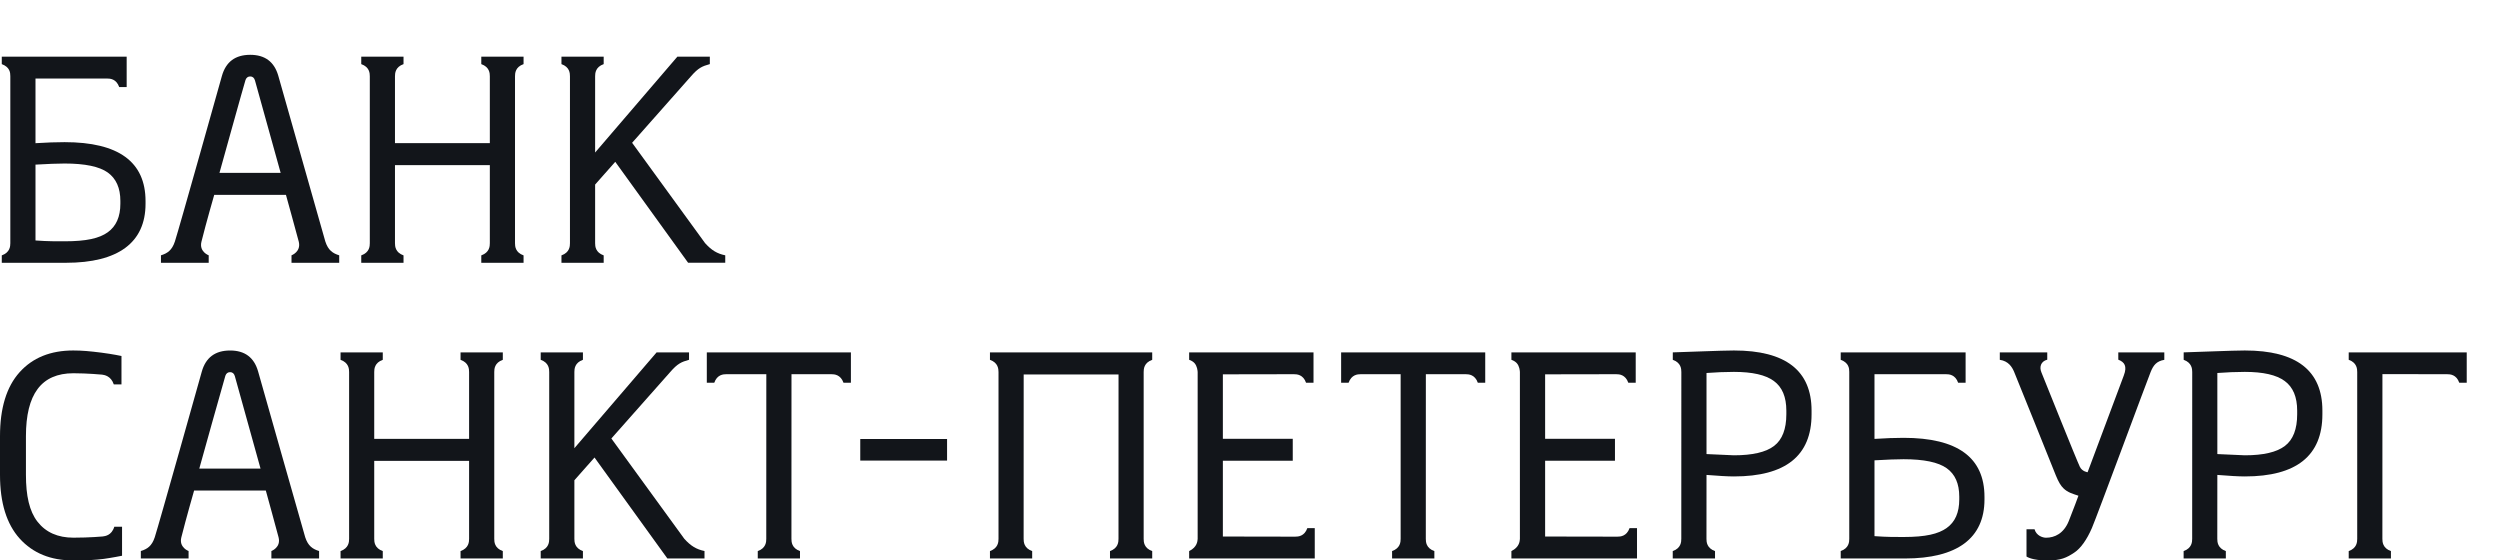
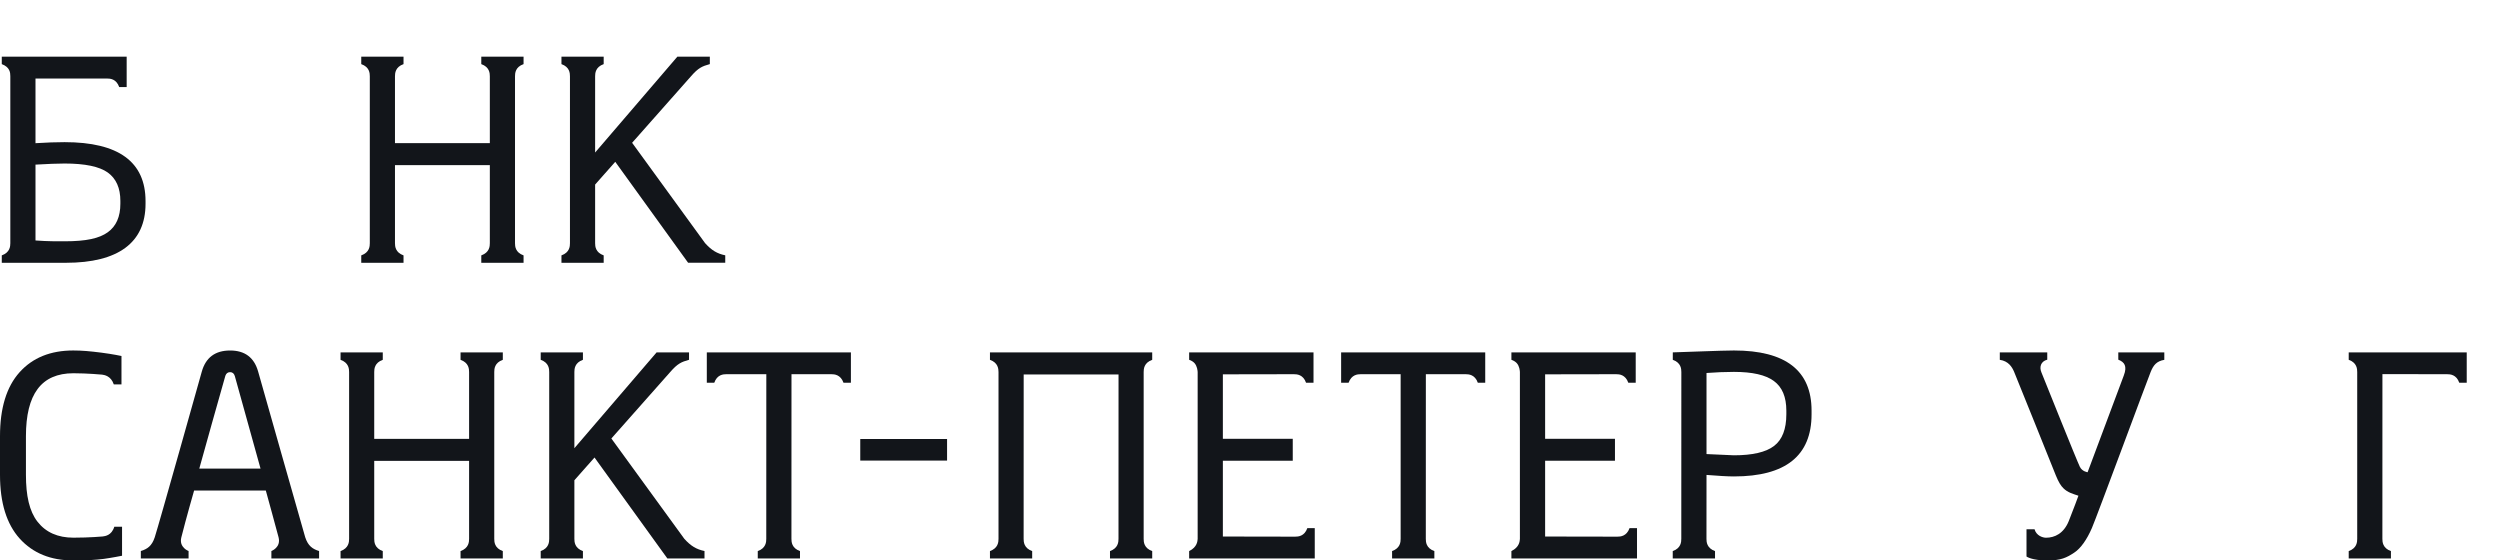
<svg xmlns="http://www.w3.org/2000/svg" width="339" height="76" viewBox="0 0 339 76" fill="none">
  <path fill-rule="evenodd" clip-rule="evenodd" d="M177.278 71.611C176.881 72.727 176.034 72.771 175.617 72.771C175.239 72.771 165.821 72.753 165.821 72.753V62.475H175.298V59.503H165.821V50.759C165.821 50.759 175.129 50.742 175.448 50.742C175.871 50.742 176.711 50.789 177.102 51.902H178.112V47.782H161.249V48.789C161.581 48.901 161.803 49.06 161.972 49.236C162.343 49.663 162.382 50.226 162.402 50.439V73.079C162.376 73.377 162.343 74.176 161.282 74.71C161.269 74.713 161.262 74.718 161.249 74.727V75.731H178.281V71.611H177.278Z" fill="#12151A" />
  <path fill-rule="evenodd" clip-rule="evenodd" d="M220.969 71.611C220.572 72.727 219.731 72.771 219.314 72.771C218.937 72.771 209.519 72.753 209.519 72.753V62.475H218.989V59.503H209.519V50.759C209.519 50.759 218.819 50.742 219.152 50.742C219.569 50.742 220.402 50.789 220.8 51.902H221.803V47.782H204.946V48.789C205.272 48.901 205.5 49.06 205.669 49.236C206.047 49.663 206.08 50.226 206.099 50.439V73.079C206.073 73.377 206.04 74.176 204.979 74.71C204.966 74.713 204.959 74.718 204.946 74.727V75.731H221.978V71.611H220.969Z" fill="#12151A" />
  <path fill-rule="evenodd" clip-rule="evenodd" d="M156.24 48.792V47.782H134.238V48.792C135.352 49.187 135.391 50.027 135.398 50.448C135.398 51.06 135.398 72.462 135.398 73.071C135.398 73.489 135.352 74.329 134.238 74.727V75.731H139.963V74.727C138.85 74.329 138.804 73.489 138.804 73.071C138.804 72.667 138.811 50.774 138.811 50.774H151.674C151.674 50.774 151.668 72.462 151.668 73.071C151.668 73.489 151.629 74.329 150.515 74.727V75.731H156.24V74.727C155.12 74.329 155.081 73.489 155.081 73.071C155.081 72.667 155.081 50.87 155.081 50.448C155.081 50.027 155.126 49.187 156.24 48.792Z" fill="#12151A" />
  <path fill-rule="evenodd" clip-rule="evenodd" d="M116.652 62.455H128.422V59.529H116.652V62.455Z" fill="#12151A" />
  <path fill-rule="evenodd" clip-rule="evenodd" d="M15.502 71.423C15.13 72.632 14.225 72.699 13.919 72.745C13.919 72.745 12.16 72.909 9.959 72.909C7.842 72.909 6.214 72.188 5.093 70.753C3.973 69.325 3.517 67.202 3.517 64.382V59.154C3.517 53.455 5.595 50.613 9.959 50.613C11.861 50.613 13.841 50.8 13.841 50.8C14.153 50.844 15.046 50.973 15.43 52.122H16.472V48.273C16.472 48.273 15.28 48.016 13.73 47.817C12.18 47.623 11.151 47.525 9.933 47.525C6.852 47.525 4.423 48.507 2.657 50.474C0.886 52.442 0 55.334 0 59.154V64.382C0 68.18 0.892 71.062 2.677 73.039C4.455 75.004 6.871 75.997 9.933 75.997C11.776 75.997 12.922 75.933 14.075 75.784C15.143 75.641 16.55 75.359 16.55 75.359V71.423H15.502Z" fill="#12151A" />
  <path fill-rule="evenodd" clip-rule="evenodd" d="M293.481 47.782H287.241V48.772C288.075 49.1 288.479 49.632 287.984 50.927C287.495 52.225 283.079 64.036 283.079 64.036C283.079 64.036 282.35 63.949 282.031 63.306C281.633 62.51 277.107 51.21 276.813 50.486C276.514 49.767 276.729 49.002 277.608 48.772V47.782H271.173V48.792C272.352 48.962 272.834 49.773 273.101 50.39C273.407 51.109 278.39 63.505 278.767 64.455C279.152 65.401 279.451 65.869 279.803 66.212C280.389 66.786 281.047 66.953 281.835 67.219C281.835 67.219 281.138 69.144 280.526 70.653C279.842 72.347 278.611 72.915 277.439 72.915C276.996 72.915 276.13 72.647 275.882 71.764H274.794V75.463C274.794 75.463 275.498 76 277.621 76C279.458 76 280.246 75.622 281.301 74.912C282.141 74.349 282.975 73.189 283.665 71.593C284.349 69.998 291.247 51.357 291.625 50.448C291.996 49.534 292.406 48.982 293.481 48.792V47.782Z" fill="#12151A" />
-   <path fill-rule="evenodd" clip-rule="evenodd" d="M29.759 23.443C29.759 23.443 33.172 11.165 33.289 10.853C33.4 10.536 33.622 10.365 33.928 10.365C34.254 10.365 34.468 10.547 34.573 10.905C34.683 11.26 38.057 23.443 38.057 23.443H29.759ZM44.115 32.748C44.036 32.506 37.732 10.258 37.732 10.258C37.184 8.371 35.921 7.433 33.928 7.433C31.909 7.433 30.632 8.383 30.091 10.296C30.091 10.296 24.23 31.185 23.715 32.748C23.318 33.949 22.692 34.355 21.826 34.621V35.634H28.3V34.621C28.3 34.621 26.972 34.145 27.317 32.771C27.962 30.18 29.049 26.421 29.049 26.421H38.774C38.774 26.421 40.343 32.091 40.513 32.771C40.851 34.145 39.529 34.621 39.529 34.621V35.634H45.997V34.621C45.137 34.355 44.505 33.949 44.115 32.748Z" fill="#12151A" />
  <path fill-rule="evenodd" clip-rule="evenodd" d="M27.024 63.54C27.024 63.54 30.443 51.268 30.561 50.95C30.671 50.633 30.893 50.463 31.199 50.463C31.524 50.463 31.739 50.645 31.844 51.002C31.948 51.357 35.328 63.54 35.328 63.54H27.024ZM41.386 72.849C41.301 72.603 34.996 50.356 34.996 50.356C34.455 48.466 33.192 47.528 31.199 47.528C29.18 47.528 27.903 48.48 27.363 50.391C27.363 50.391 21.5 71.281 20.986 72.849C20.595 74.046 19.963 74.456 19.097 74.718V75.731H25.571V74.718C25.571 74.718 24.243 74.242 24.588 72.871C25.239 70.275 26.32 66.518 26.32 66.518H36.045C36.045 66.518 37.608 72.188 37.777 72.871C38.122 74.242 36.8 74.718 36.8 74.718V75.731H43.268V74.718C42.408 74.456 41.776 74.046 41.386 72.849Z" fill="#12151A" />
  <path fill-rule="evenodd" clip-rule="evenodd" d="M69.835 10.351C69.835 9.93 69.874 9.087 70.995 8.695V7.685H65.263V8.695C66.377 9.087 66.422 9.93 66.422 10.351C66.422 10.957 66.422 19.409 66.422 19.409H53.559C53.559 19.409 53.559 10.715 53.559 10.351C53.559 9.93 53.604 9.087 54.718 8.695V7.685H48.986V8.695C50.107 9.087 50.146 9.93 50.146 10.351C50.146 10.711 50.146 32.549 50.146 32.974C50.146 33.389 50.107 34.234 48.986 34.63V35.634H54.718V34.63C53.604 34.234 53.559 33.389 53.559 32.974C53.559 32.547 53.559 22.395 53.559 22.395H66.422C66.422 22.395 66.422 32.365 66.422 32.974C66.422 33.389 66.377 34.234 65.263 34.63V35.634H70.995V34.63C69.874 34.234 69.835 33.389 69.835 32.974C69.835 32.353 69.835 10.968 69.835 10.351Z" fill="#12151A" />
  <path fill-rule="evenodd" clip-rule="evenodd" d="M67.022 50.448C67.022 50.027 67.061 49.187 68.181 48.792V47.782H62.45V48.792C63.563 49.187 63.609 50.027 63.609 50.448C63.609 51.051 63.609 59.506 63.609 59.506H50.745C50.745 59.506 50.745 50.812 50.745 50.448C50.745 50.027 50.791 49.187 51.904 48.792V47.782H46.179V48.792C47.293 49.187 47.339 50.027 47.339 50.448C47.339 50.806 47.339 72.647 47.339 73.071C47.339 73.489 47.293 74.329 46.179 74.727V75.731H51.904V74.727C50.791 74.329 50.745 73.489 50.745 73.071C50.745 72.644 50.745 62.492 50.745 62.492H63.609C63.609 62.492 63.609 72.462 63.609 73.071C63.609 73.489 63.563 74.329 62.45 74.727V75.731H68.181V74.727C67.061 74.329 67.022 73.489 67.022 73.071C67.022 72.454 67.022 51.066 67.022 50.448Z" fill="#12151A" />
  <path fill-rule="evenodd" clip-rule="evenodd" d="M95.608 32.968L85.715 19.362L93.7 10.342C94.683 9.211 95.198 8.983 96.253 8.692V7.685H91.85L80.699 20.681C80.699 20.681 80.699 10.743 80.699 10.351C80.699 9.93 80.745 9.087 81.859 8.695V7.685H76.134V8.695C77.247 9.087 77.286 9.93 77.286 10.351C77.286 10.734 77.286 32.567 77.286 32.974C77.286 33.395 77.247 34.234 76.134 34.63V35.634H81.859V34.63C80.745 34.234 80.699 33.395 80.699 32.974C80.699 32.563 80.699 25.027 80.699 25.027L83.428 21.942L93.309 35.631H98.344V34.621C97.243 34.396 96.481 33.937 95.608 32.968Z" fill="#12151A" />
  <path fill-rule="evenodd" clip-rule="evenodd" d="M92.794 73.062L82.901 59.46L90.886 50.443C91.876 49.306 92.384 49.081 93.433 48.789V47.782H89.036L77.886 60.775C77.886 60.775 77.886 50.838 77.886 50.448C77.886 50.024 77.931 49.184 79.045 48.789V47.782H73.32V48.789C74.434 49.184 74.473 50.024 74.473 50.448C74.473 50.832 74.473 72.663 74.473 73.071C74.473 73.489 74.434 74.329 73.32 74.727V75.731H79.045V74.727C77.931 74.329 77.886 73.489 77.886 73.071C77.886 72.658 77.886 65.124 77.886 65.124L80.615 62.039L90.495 75.728H95.53V74.718C94.429 74.493 93.667 74.028 92.794 73.062Z" fill="#12151A" />
  <path fill-rule="evenodd" clip-rule="evenodd" d="M16.322 27.629C16.322 29.39 15.749 30.683 14.616 31.493C13.476 32.313 11.743 32.72 8.76 32.72C7.757 32.72 6.5 32.734 4.813 32.607V22.323C6.474 22.227 7.796 22.173 8.76 22.173C11.522 22.173 13.476 22.579 14.616 23.396C15.749 24.213 16.322 25.494 16.322 27.246V27.629ZM8.76 19.276C7.621 19.276 6.298 19.322 4.813 19.417V10.648C4.813 10.648 14.082 10.648 14.512 10.648C14.935 10.648 15.769 10.691 16.166 11.808H17.176V7.685H0.241V8.695C1.342 9.099 1.4 9.854 1.4 10.331C1.4 10.738 1.4 32.486 1.4 32.974C1.4 33.389 1.355 34.234 0.241 34.63V35.634C0.241 35.634 6.898 35.634 8.943 35.634C16.029 35.634 19.735 32.896 19.735 27.629V27.283C19.735 21.939 16.075 19.276 8.76 19.276Z" fill="#12151A" />
-   <path fill-rule="evenodd" clip-rule="evenodd" d="M265.676 67.727C265.676 69.493 265.116 70.779 263.976 71.59C262.836 72.41 261.11 72.817 258.127 72.817C257.117 72.817 255.867 72.828 254.18 72.701V62.42C255.841 62.325 257.156 62.27 258.127 62.27C260.882 62.27 262.836 62.677 263.976 63.494C265.116 64.307 265.676 65.591 265.676 67.34V67.727ZM258.127 59.37C256.987 59.37 255.671 59.419 254.18 59.514V50.742C254.18 50.742 263.442 50.742 263.878 50.742C264.295 50.742 265.135 50.789 265.526 51.902H266.536V47.782H249.601V48.789C250.702 49.195 250.76 49.952 250.76 50.428C250.76 50.835 250.76 72.583 250.76 73.071C250.76 73.486 250.721 74.329 249.601 74.722V75.731C249.601 75.731 256.264 75.731 258.309 75.731C265.389 75.731 269.095 72.993 269.095 67.727V67.38C269.095 62.037 265.441 59.37 258.127 59.37Z" fill="#12151A" />
  <path fill-rule="evenodd" clip-rule="evenodd" d="M95.843 47.782V51.902H96.853C97.243 50.789 98.084 50.742 98.5 50.742C98.93 50.742 103.913 50.742 103.913 50.742C103.913 50.742 103.906 72.462 103.906 73.071C103.906 73.489 103.867 74.329 102.753 74.727V75.731H108.479V74.727C107.365 74.329 107.319 73.489 107.319 73.071C107.319 72.623 107.326 50.742 107.326 50.742C107.326 50.742 112.321 50.742 112.725 50.742C113.142 50.742 113.982 50.789 114.38 51.902H115.383V47.782H95.843Z" fill="#12151A" />
  <path fill-rule="evenodd" clip-rule="evenodd" d="M181.857 47.782V51.902H182.866C183.264 50.789 184.104 50.742 184.521 50.742C184.944 50.742 189.927 50.742 189.927 50.742C189.927 50.742 189.927 72.462 189.927 73.071C189.927 73.489 189.881 74.329 188.767 74.727V75.731H194.499V74.727C193.379 74.329 193.34 73.489 193.34 73.071C193.34 72.623 193.346 50.742 193.346 50.742C193.346 50.742 198.342 50.742 198.739 50.742C199.156 50.742 200.003 50.789 200.394 51.902H201.397V47.782H181.857Z" fill="#12151A" />
  <path fill-rule="evenodd" clip-rule="evenodd" d="M242.228 56.176C242.228 58.179 241.675 59.621 240.567 60.467C239.46 61.315 237.649 61.739 235.122 61.739C234.92 61.739 233.702 61.673 231.403 61.572V50.578C232.686 50.483 233.904 50.428 235.122 50.428C237.623 50.428 239.434 50.838 240.548 51.672C241.668 52.494 242.228 53.833 242.228 55.683V56.176ZM235.122 47.525C234.093 47.525 232.751 47.583 231.084 47.635C228.967 47.704 226.831 47.782 226.831 47.782V48.789C227.945 49.184 227.99 50.024 227.99 50.443C227.99 50.898 227.984 72.462 227.984 73.071C227.984 73.49 227.945 74.329 226.824 74.728V75.731H232.556V74.728C231.442 74.329 231.397 73.49 231.397 73.071C231.397 72.595 231.403 64.4 231.403 64.4C233.019 64.527 234.23 64.605 235.122 64.605C242.131 64.605 245.648 61.797 245.648 56.176V55.683C245.648 50.249 242.131 47.525 235.122 47.525Z" fill="#12151A" />
-   <path fill-rule="evenodd" clip-rule="evenodd" d="M311.497 56.176C311.497 58.179 310.95 59.621 309.836 60.467C308.729 61.315 306.918 61.739 304.397 61.739C304.189 61.739 302.971 61.673 300.672 61.572V50.578C301.961 50.483 303.173 50.428 304.397 50.428C306.892 50.428 308.702 50.838 309.816 51.672C310.936 52.494 311.497 53.833 311.497 55.683V56.176ZM304.397 47.525C303.368 47.525 302.02 47.583 300.352 47.635C298.236 47.704 296.106 47.782 296.106 47.782V48.789C297.213 49.184 297.265 50.024 297.265 50.443C297.265 50.898 297.259 72.462 297.259 73.071C297.259 73.49 297.213 74.329 296.099 74.728V75.731H301.824V74.728C300.711 74.329 300.665 73.49 300.665 73.071C300.665 72.595 300.672 64.4 300.672 64.4C302.287 64.527 303.505 64.605 304.397 64.605C311.405 64.605 314.916 61.797 314.916 56.176V55.683C314.916 50.249 311.405 47.525 304.397 47.525Z" fill="#12151A" />
  <path fill-rule="evenodd" clip-rule="evenodd" d="M318.485 47.782V48.789C319.599 49.184 319.638 50.027 319.638 50.448C319.638 50.898 319.638 72.67 319.638 73.071C319.638 73.489 319.599 74.329 318.485 74.727V75.731H324.21V74.727C323.097 74.329 323.051 73.489 323.051 73.071C323.051 72.667 323.057 50.731 323.057 50.731C323.057 50.731 331.206 50.742 331.824 50.742C332.248 50.742 333.088 50.789 333.479 51.902H334.488V47.782H318.485Z" fill="#12151A" />
</svg>